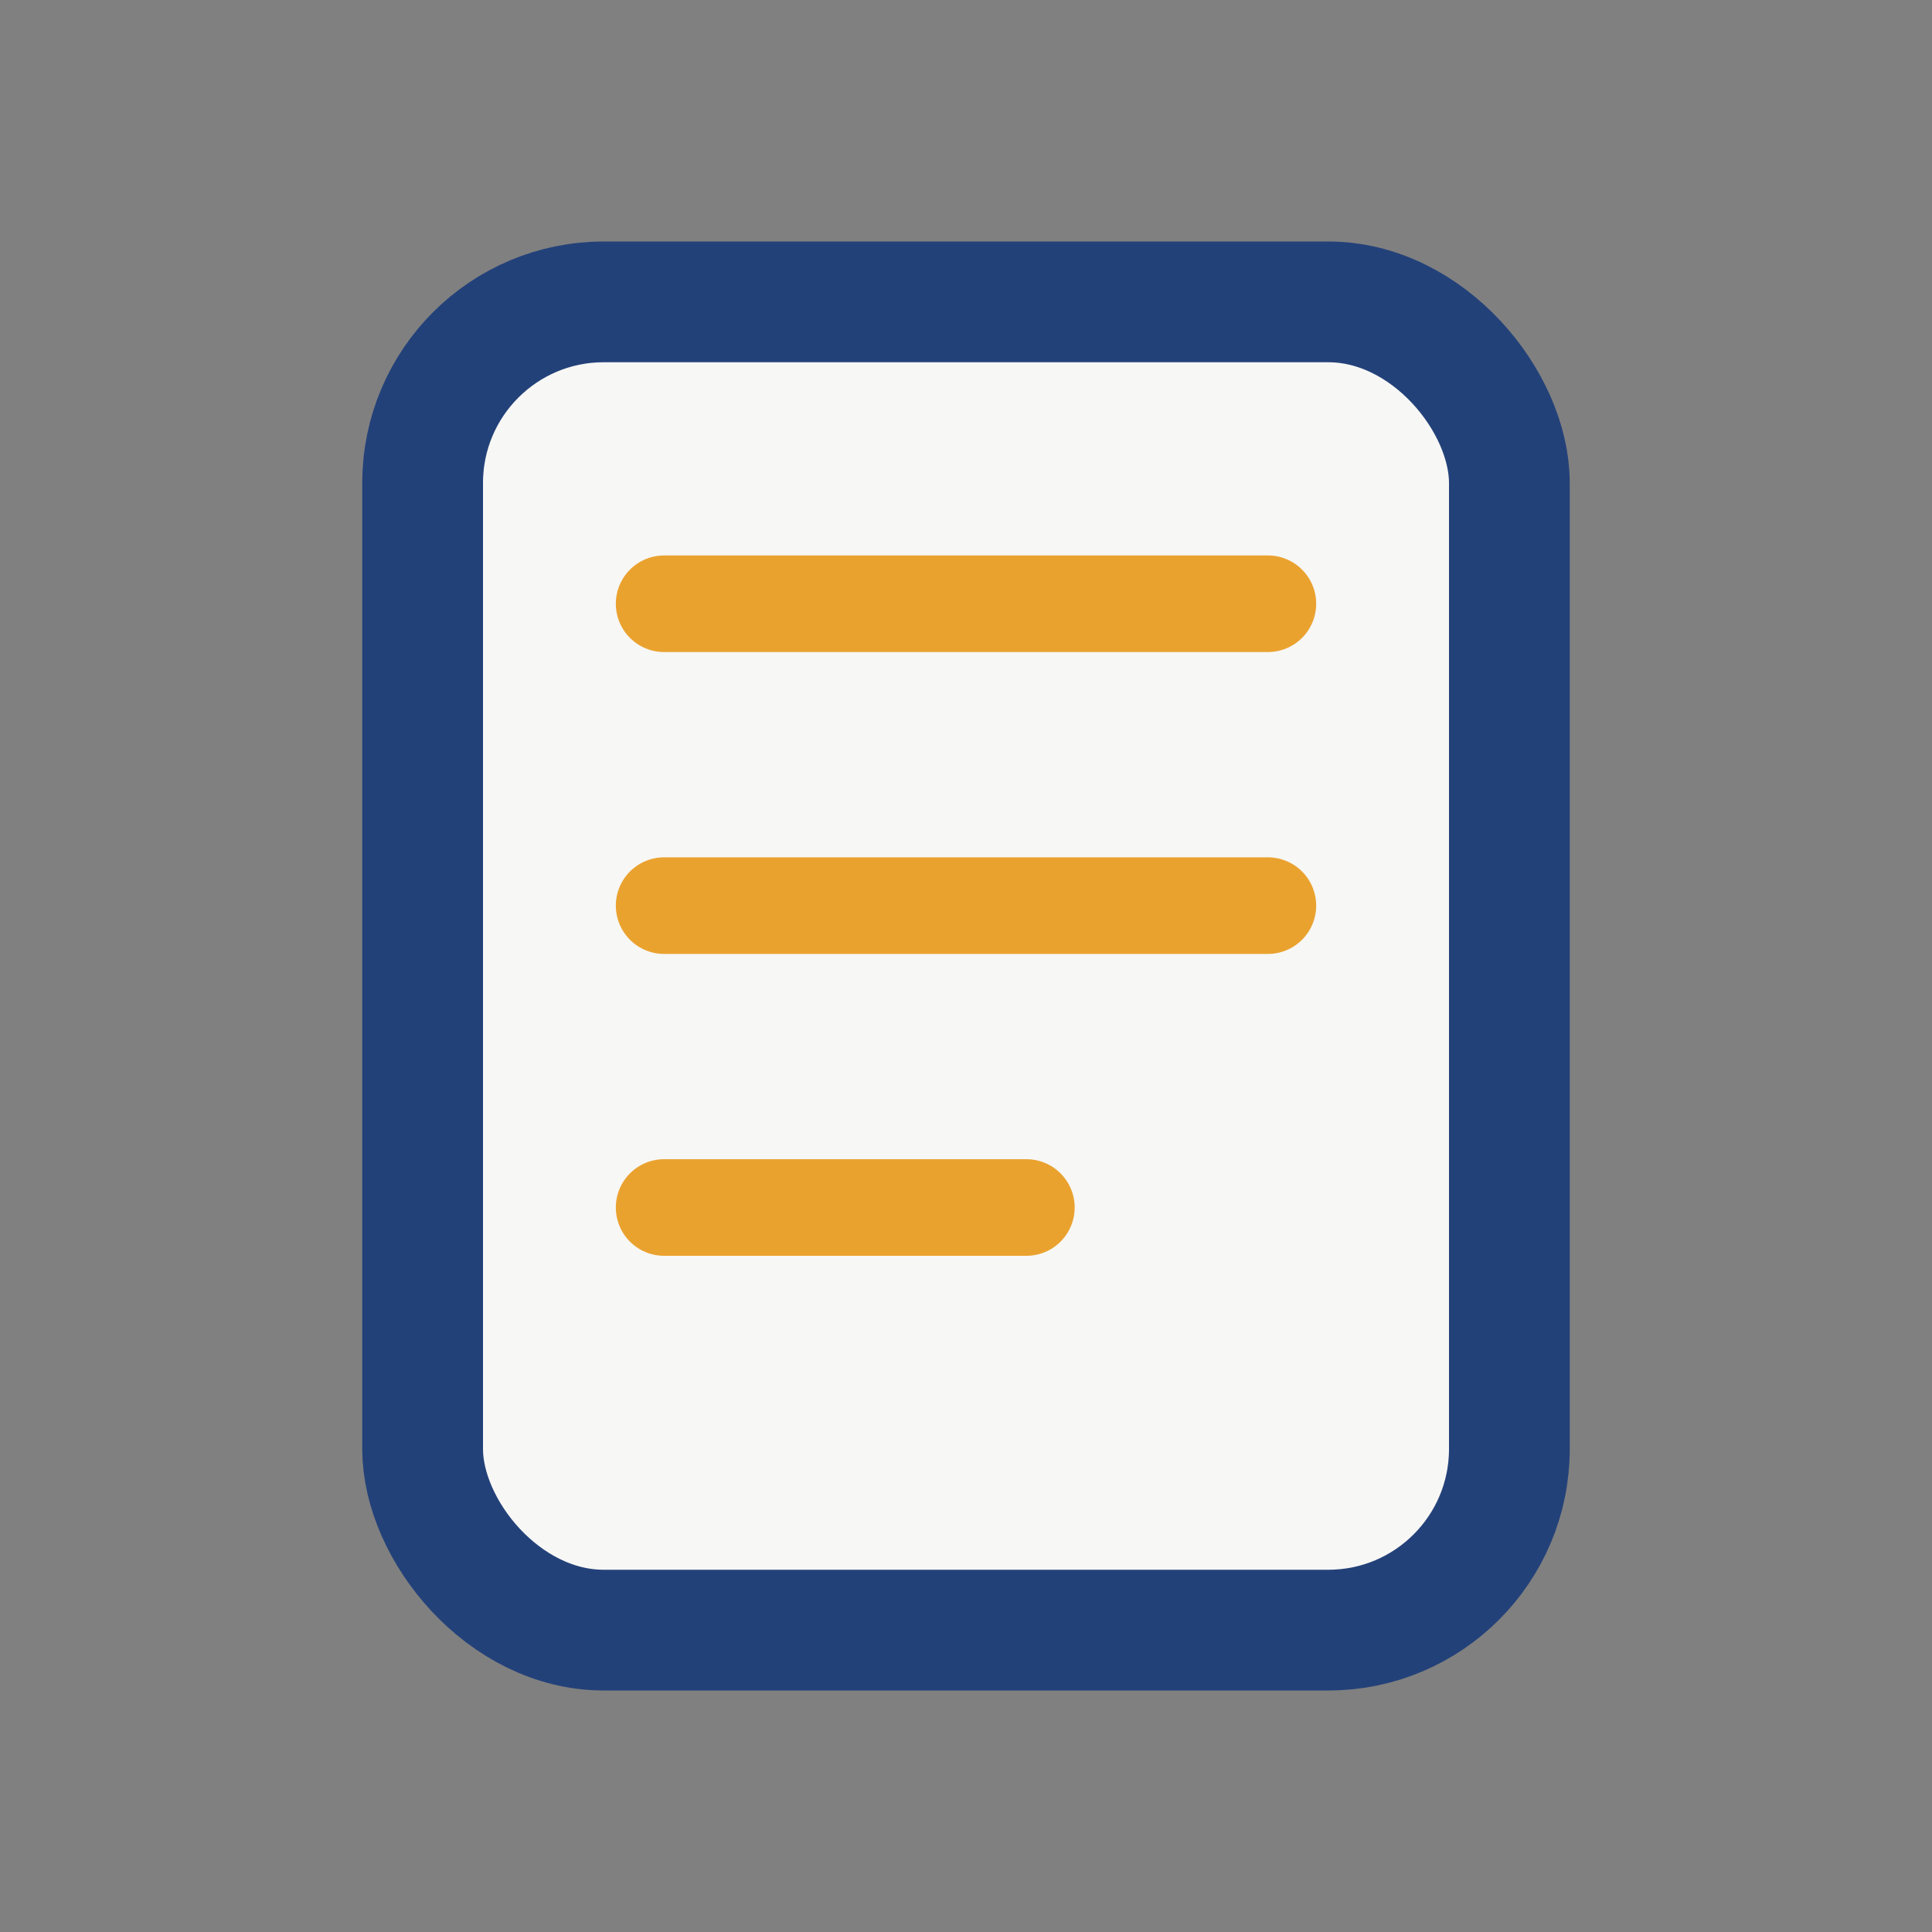
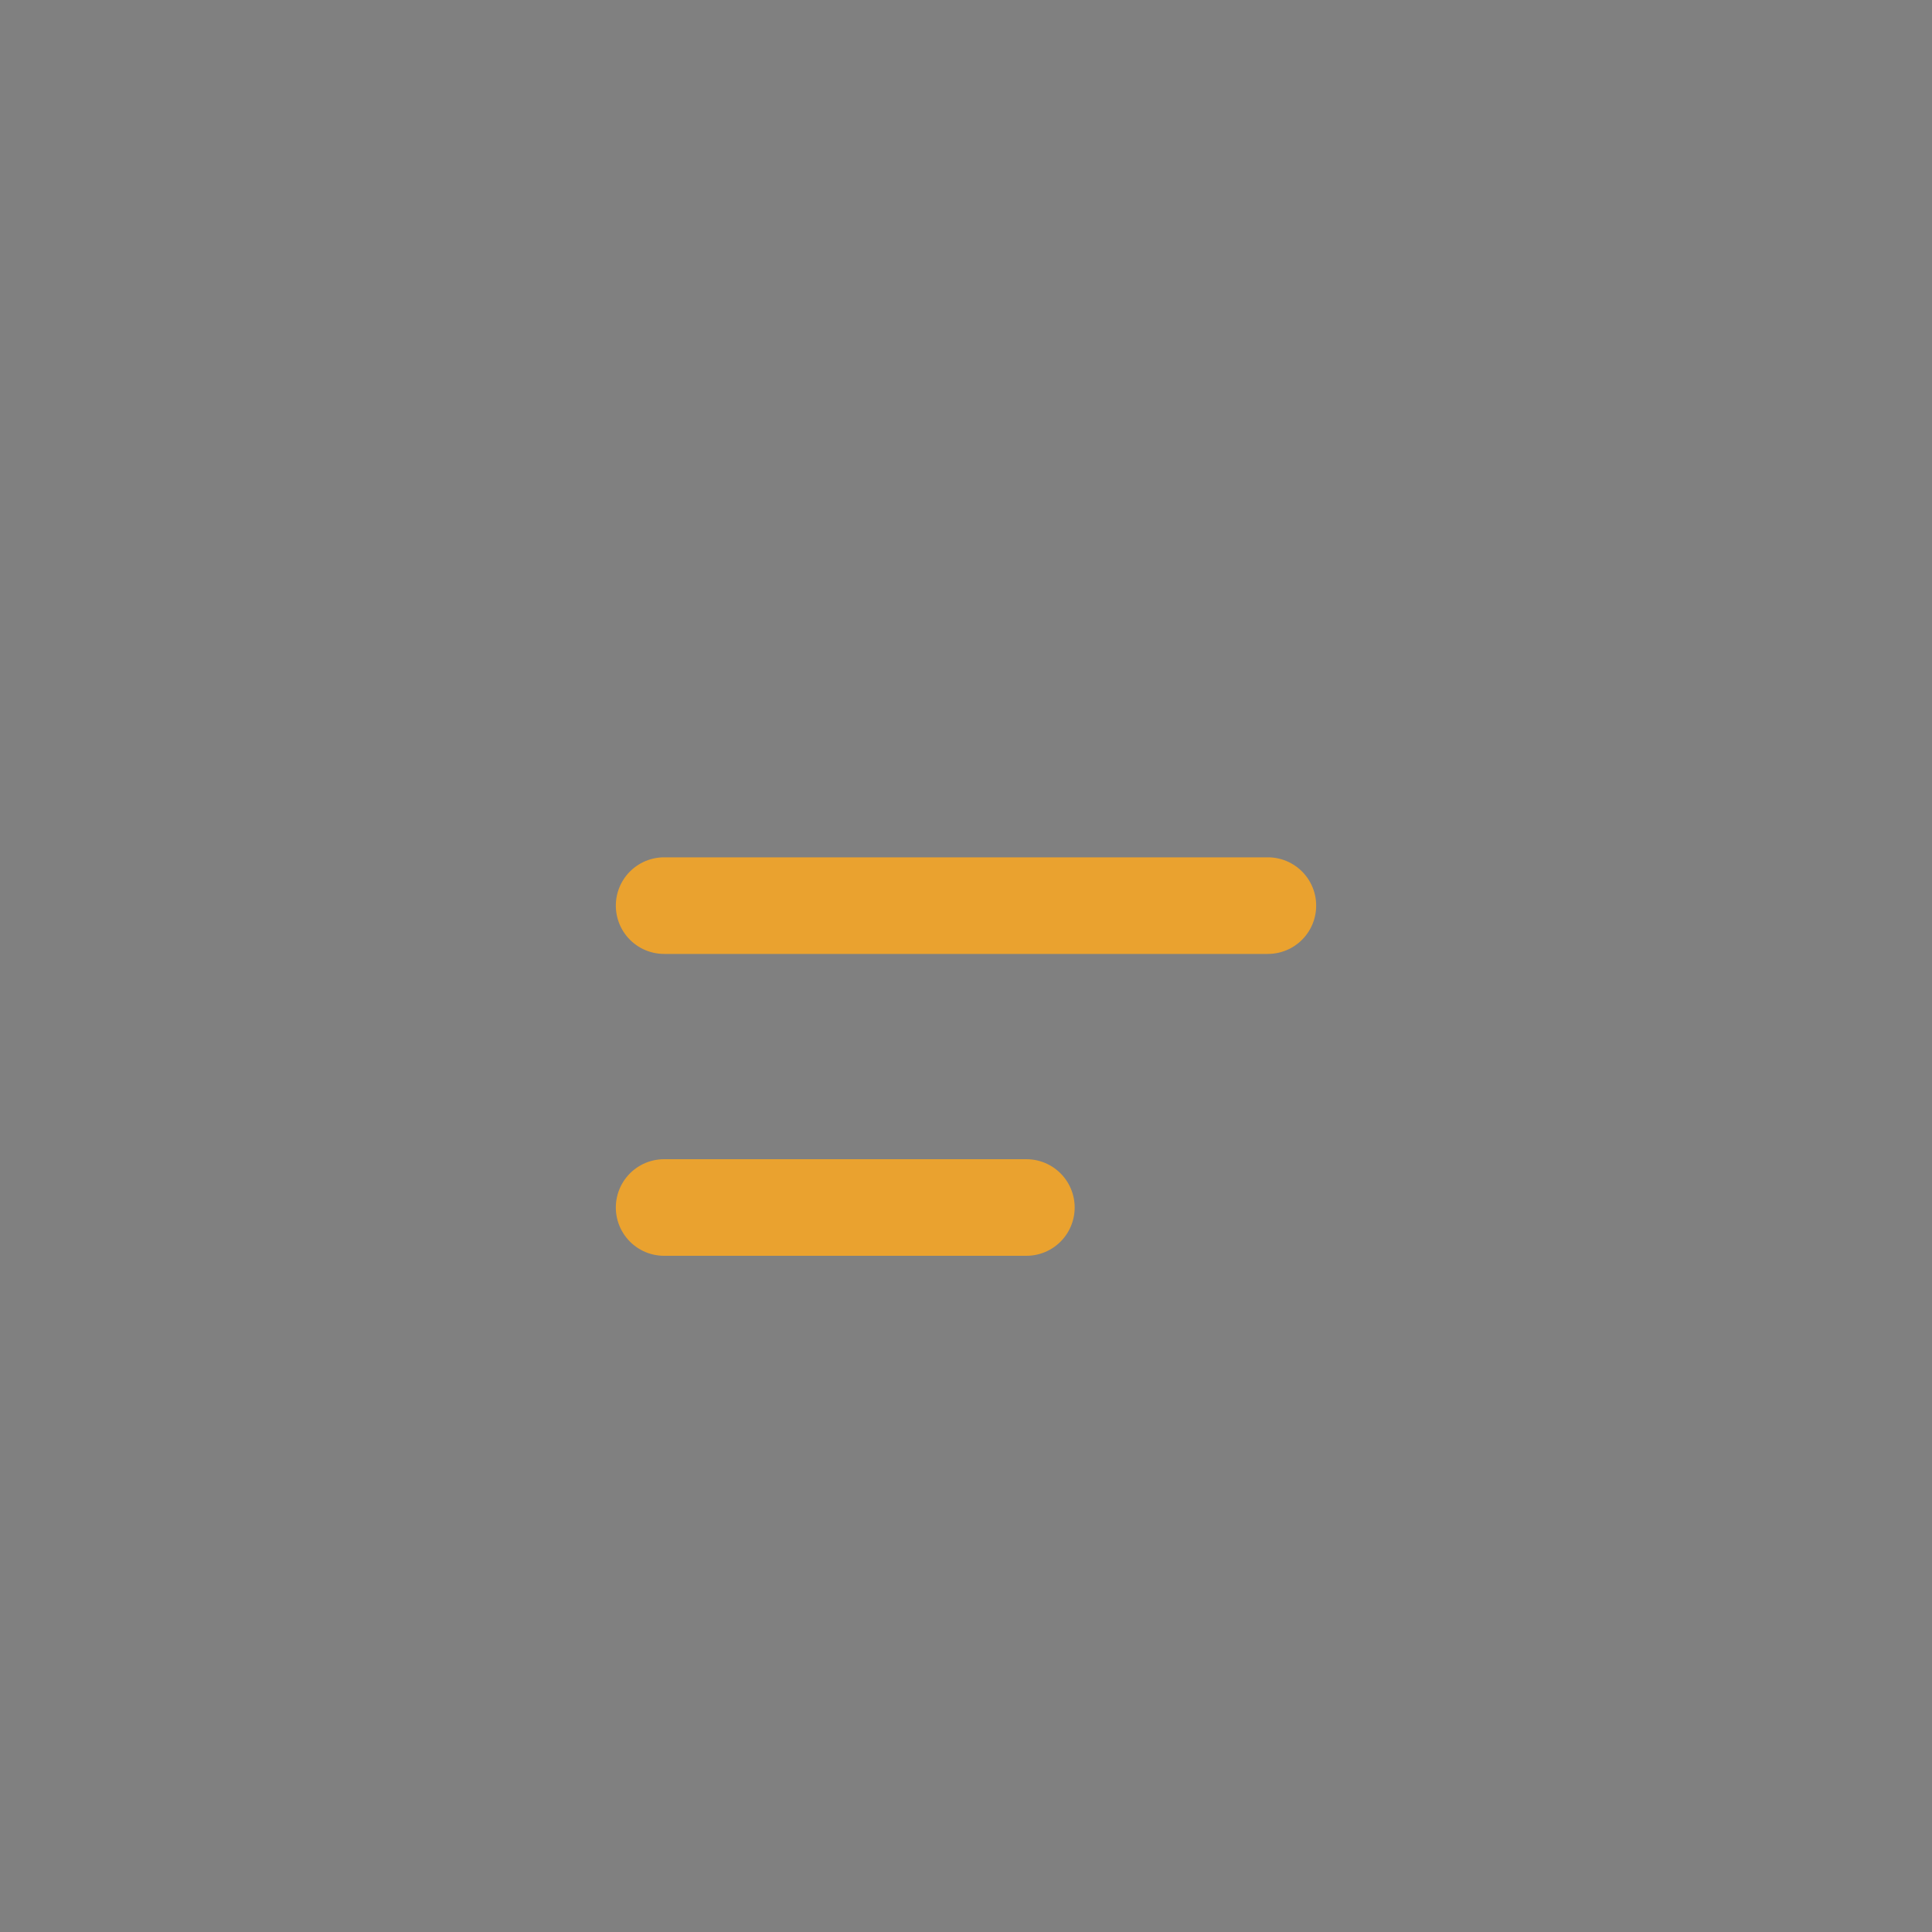
<svg xmlns="http://www.w3.org/2000/svg" width="32" height="32" viewBox="0 0 32 32">
  <rect x="0" y="0" width="32" height="32" fill="#808080" stroke="none" />
-   <rect x="7" y="5" width="18" height="22" rx="3" fill="#F7F7F5" stroke="#234179" stroke-width="2" />
-   <path d="M11 10h10M11 15h10M11 20h6" stroke="#EAA22F" stroke-width="1.6" fill="none" stroke-linecap="round" />
+   <path d="M11 10M11 15h10M11 20h6" stroke="#EAA22F" stroke-width="1.6" fill="none" stroke-linecap="round" />
</svg>